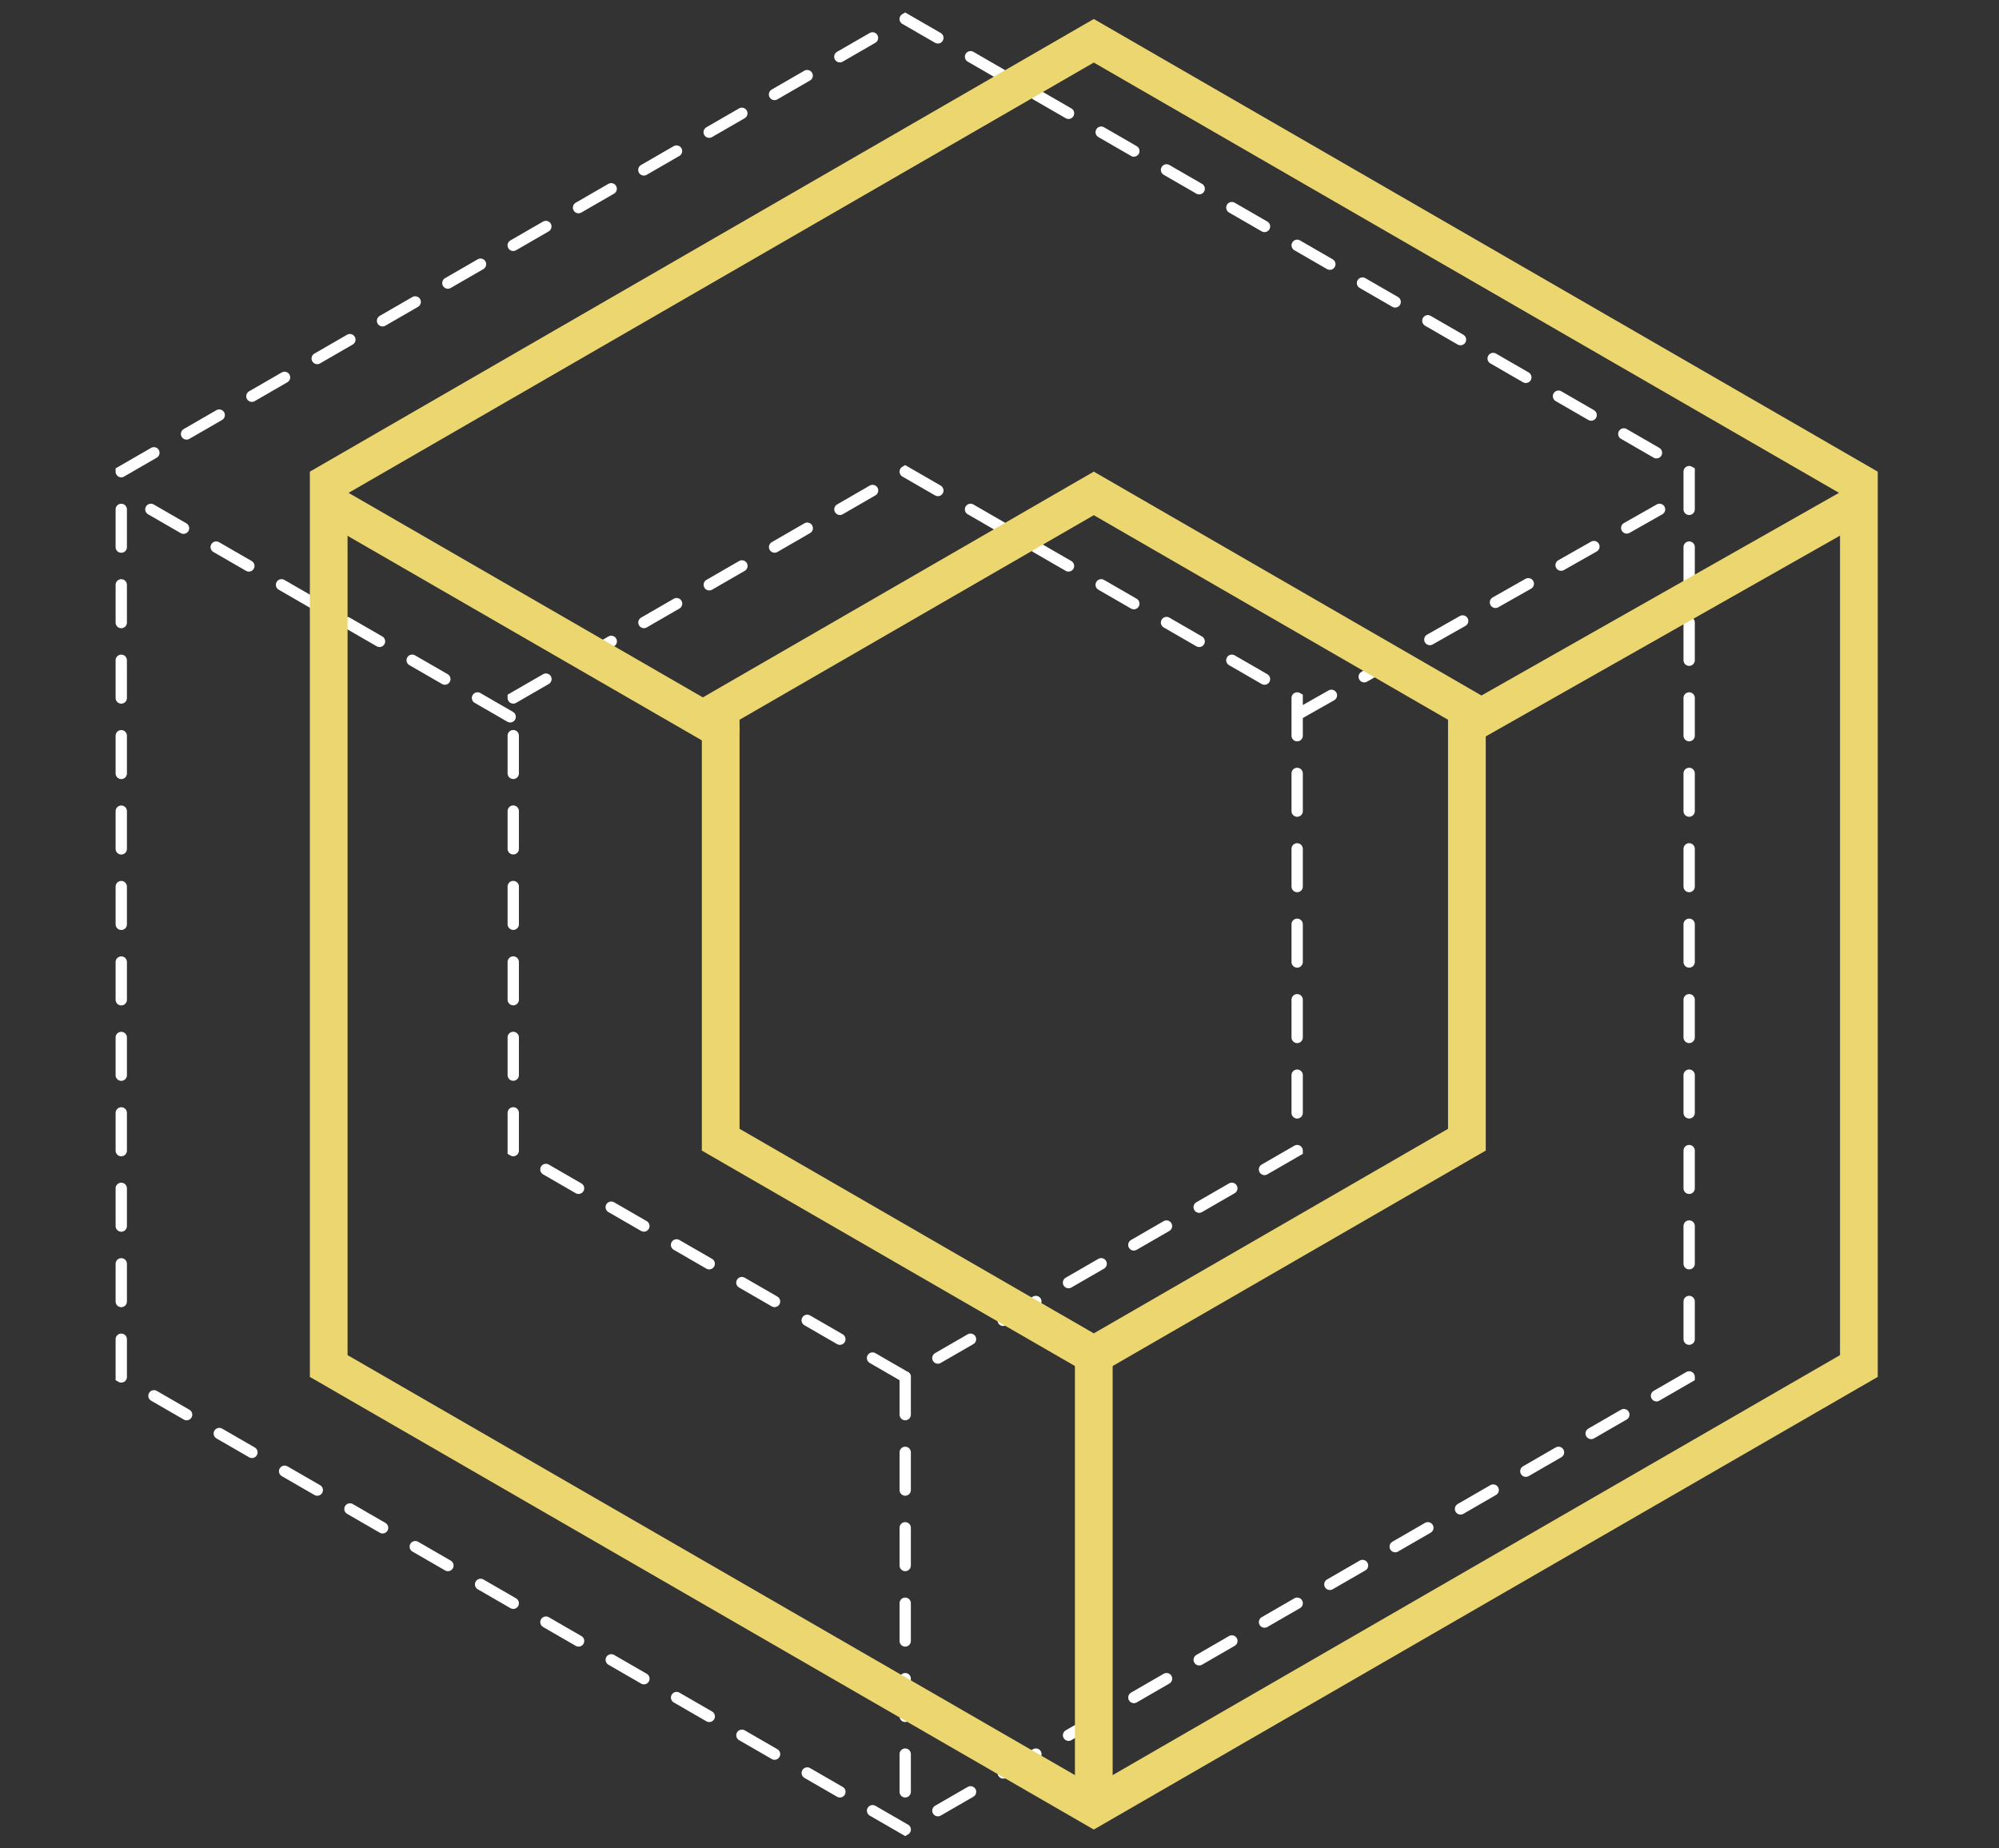
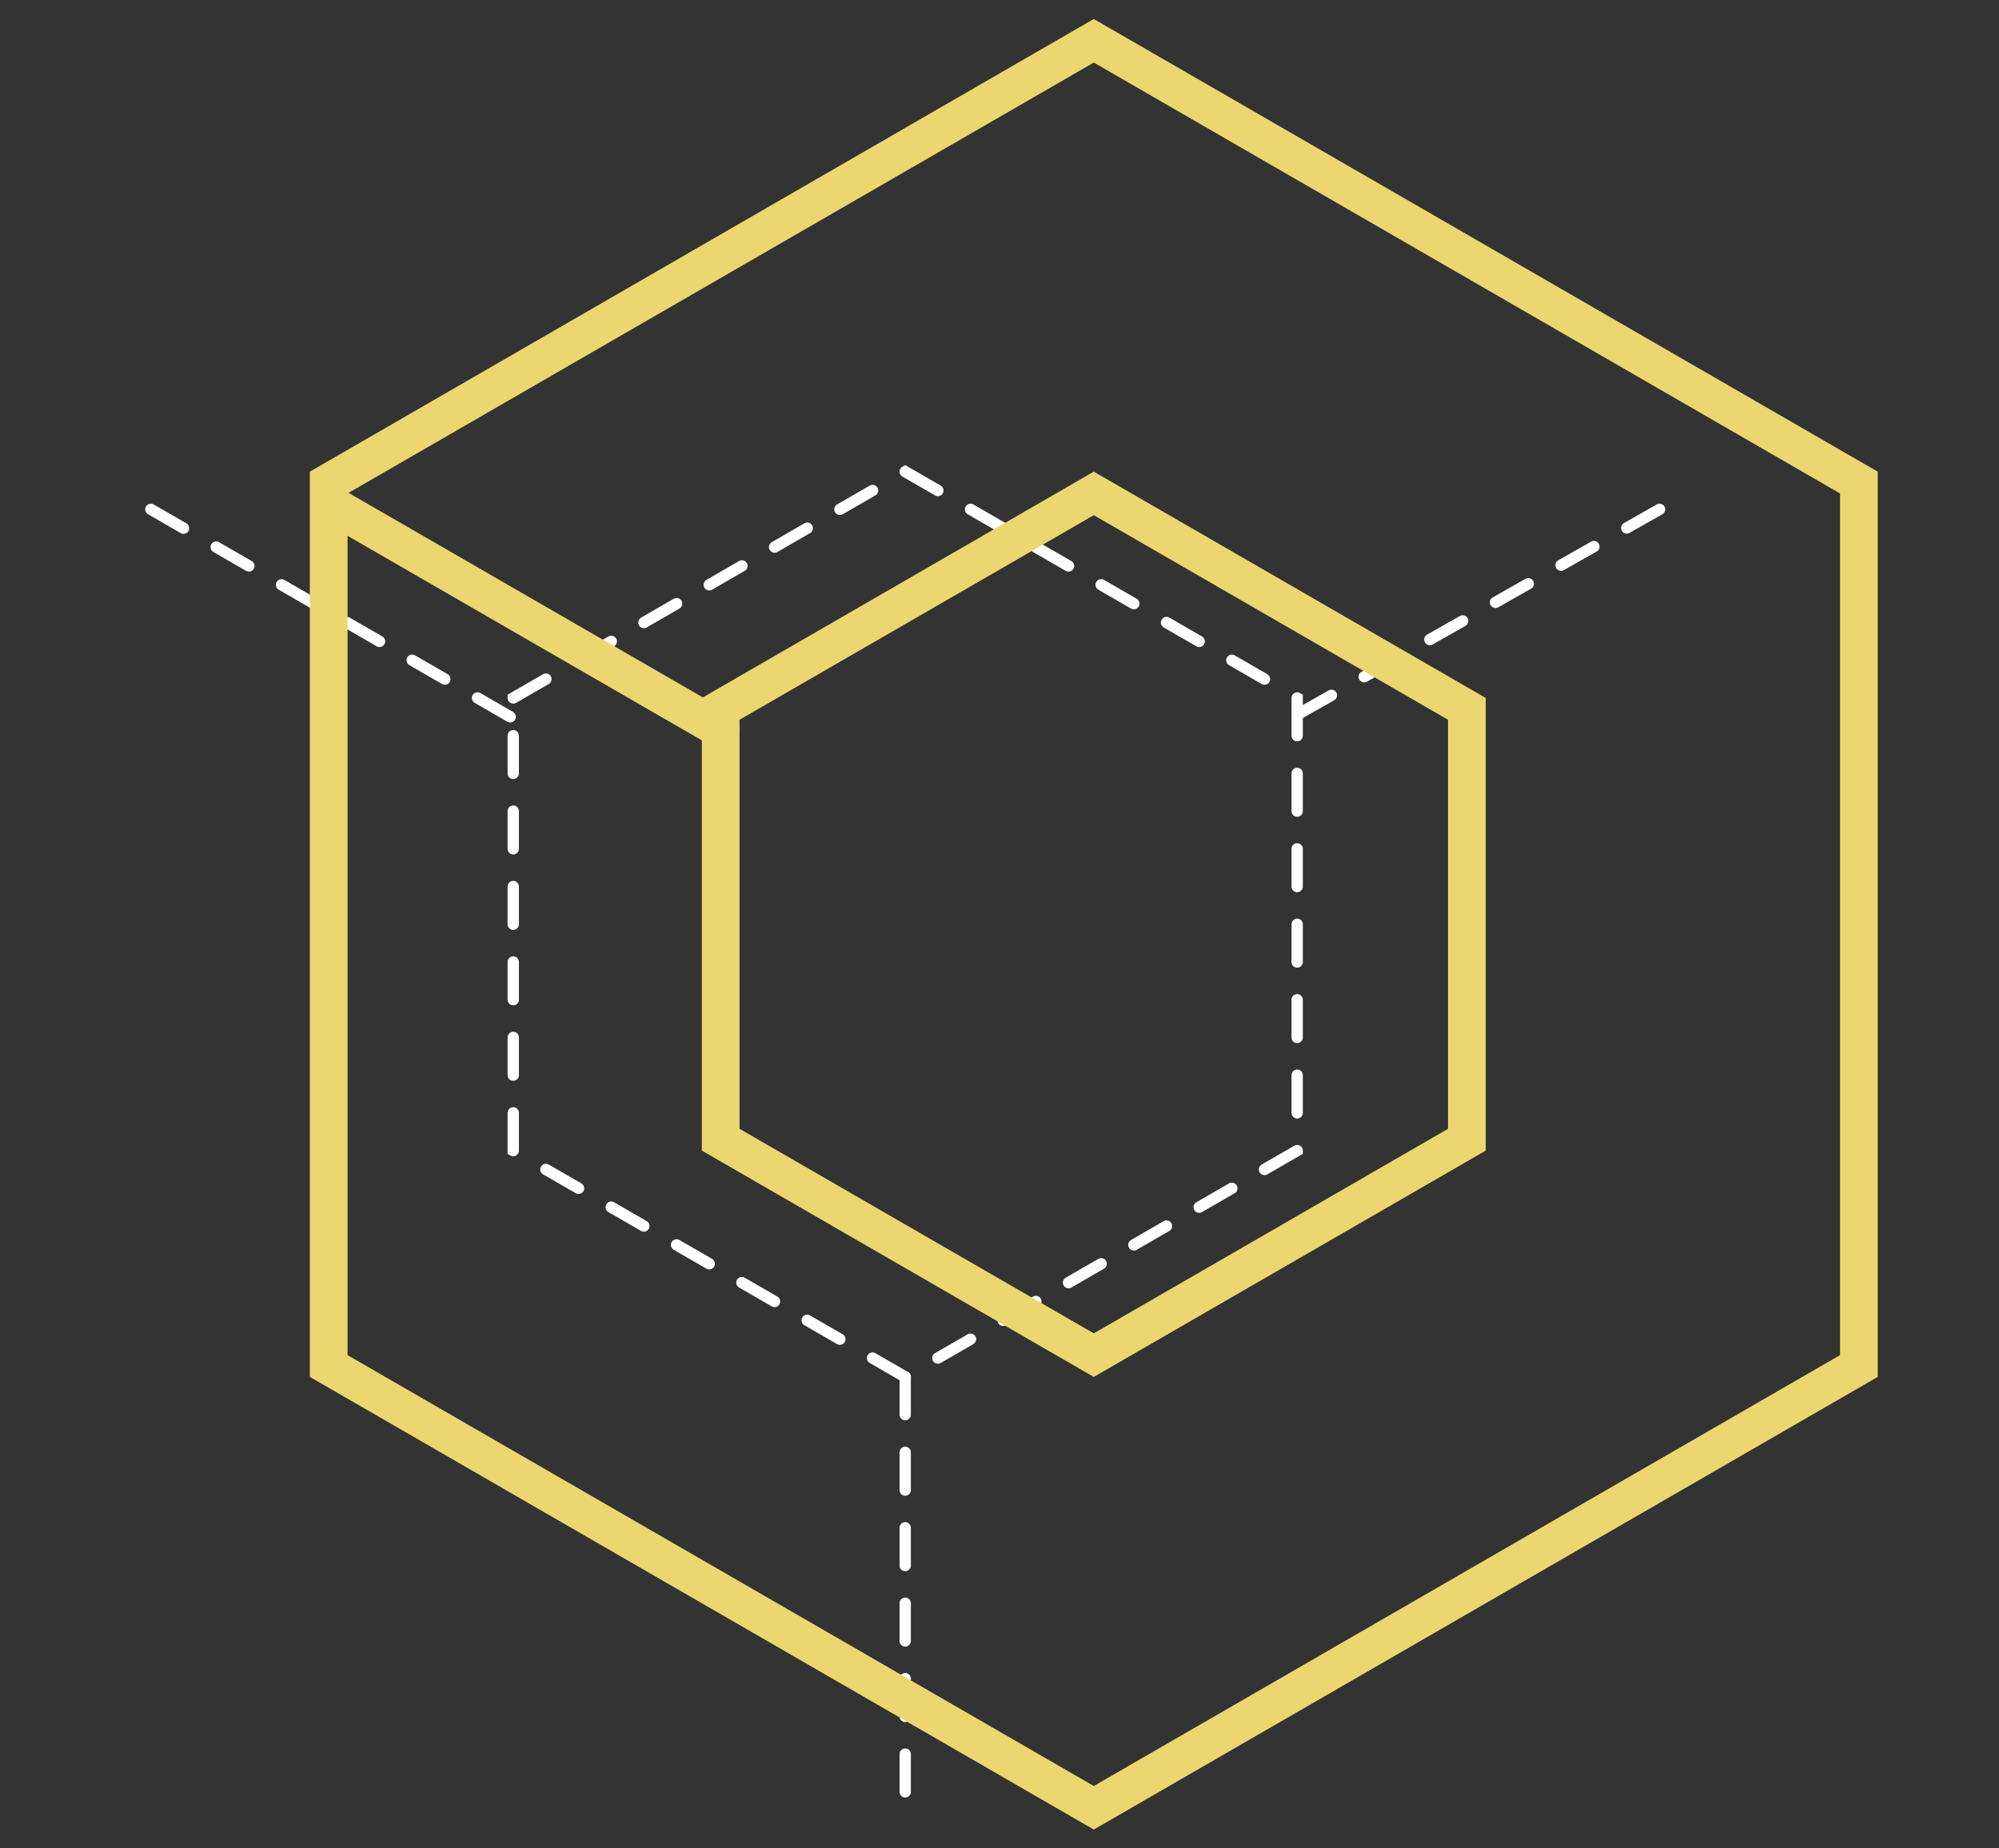
<svg xmlns="http://www.w3.org/2000/svg" width="53" height="49" viewBox="0 0 53 49" fill="none">
  <rect x="0" y="0" width="53" height="49" fill="#333333" stroke="none" />
-   <path d="M24 0.504L44.785 12.504V36.504L24 48.504L3.215 36.504V12.504L24 0.504Z" stroke="white" stroke-width="0.3" stroke-linecap="round" stroke-dasharray="1 1" />
  <path d="M24 12.504L34.392 18.504V30.504L24 36.504L13.608 30.504V18.504L24 12.504Z" stroke="white" stroke-width="0.3" stroke-linecap="round" stroke-dasharray="1 1" />
  <path d="M44 13.504L34 19.171M24 47.504V36.171" stroke="white" stroke-width="0.3" stroke-linecap="round" stroke-dasharray="1 1" />
  <path d="M4 13.504L14.104 19.337" stroke="white" stroke-width="0.3" stroke-linecap="round" stroke-dasharray="1 1" />
  <path d="M8.715 12.793L29 1.081L49.285 12.793V36.215L29 47.927L8.715 36.215V12.793Z" stroke="#ECD66F" />
  <path d="M19.108 18.793L29 13.081L38.892 18.793V30.215L29 35.927L19.108 30.215V18.793Z" stroke="#ECD66F" />
-   <path d="M49 13.504L39 19.171M29 47.504V36.171" stroke="#ECD66F" stroke-linecap="round" />
  <path d="M9 13.504L19.104 19.337" stroke="#ECD66F" stroke-linecap="round" />
</svg>